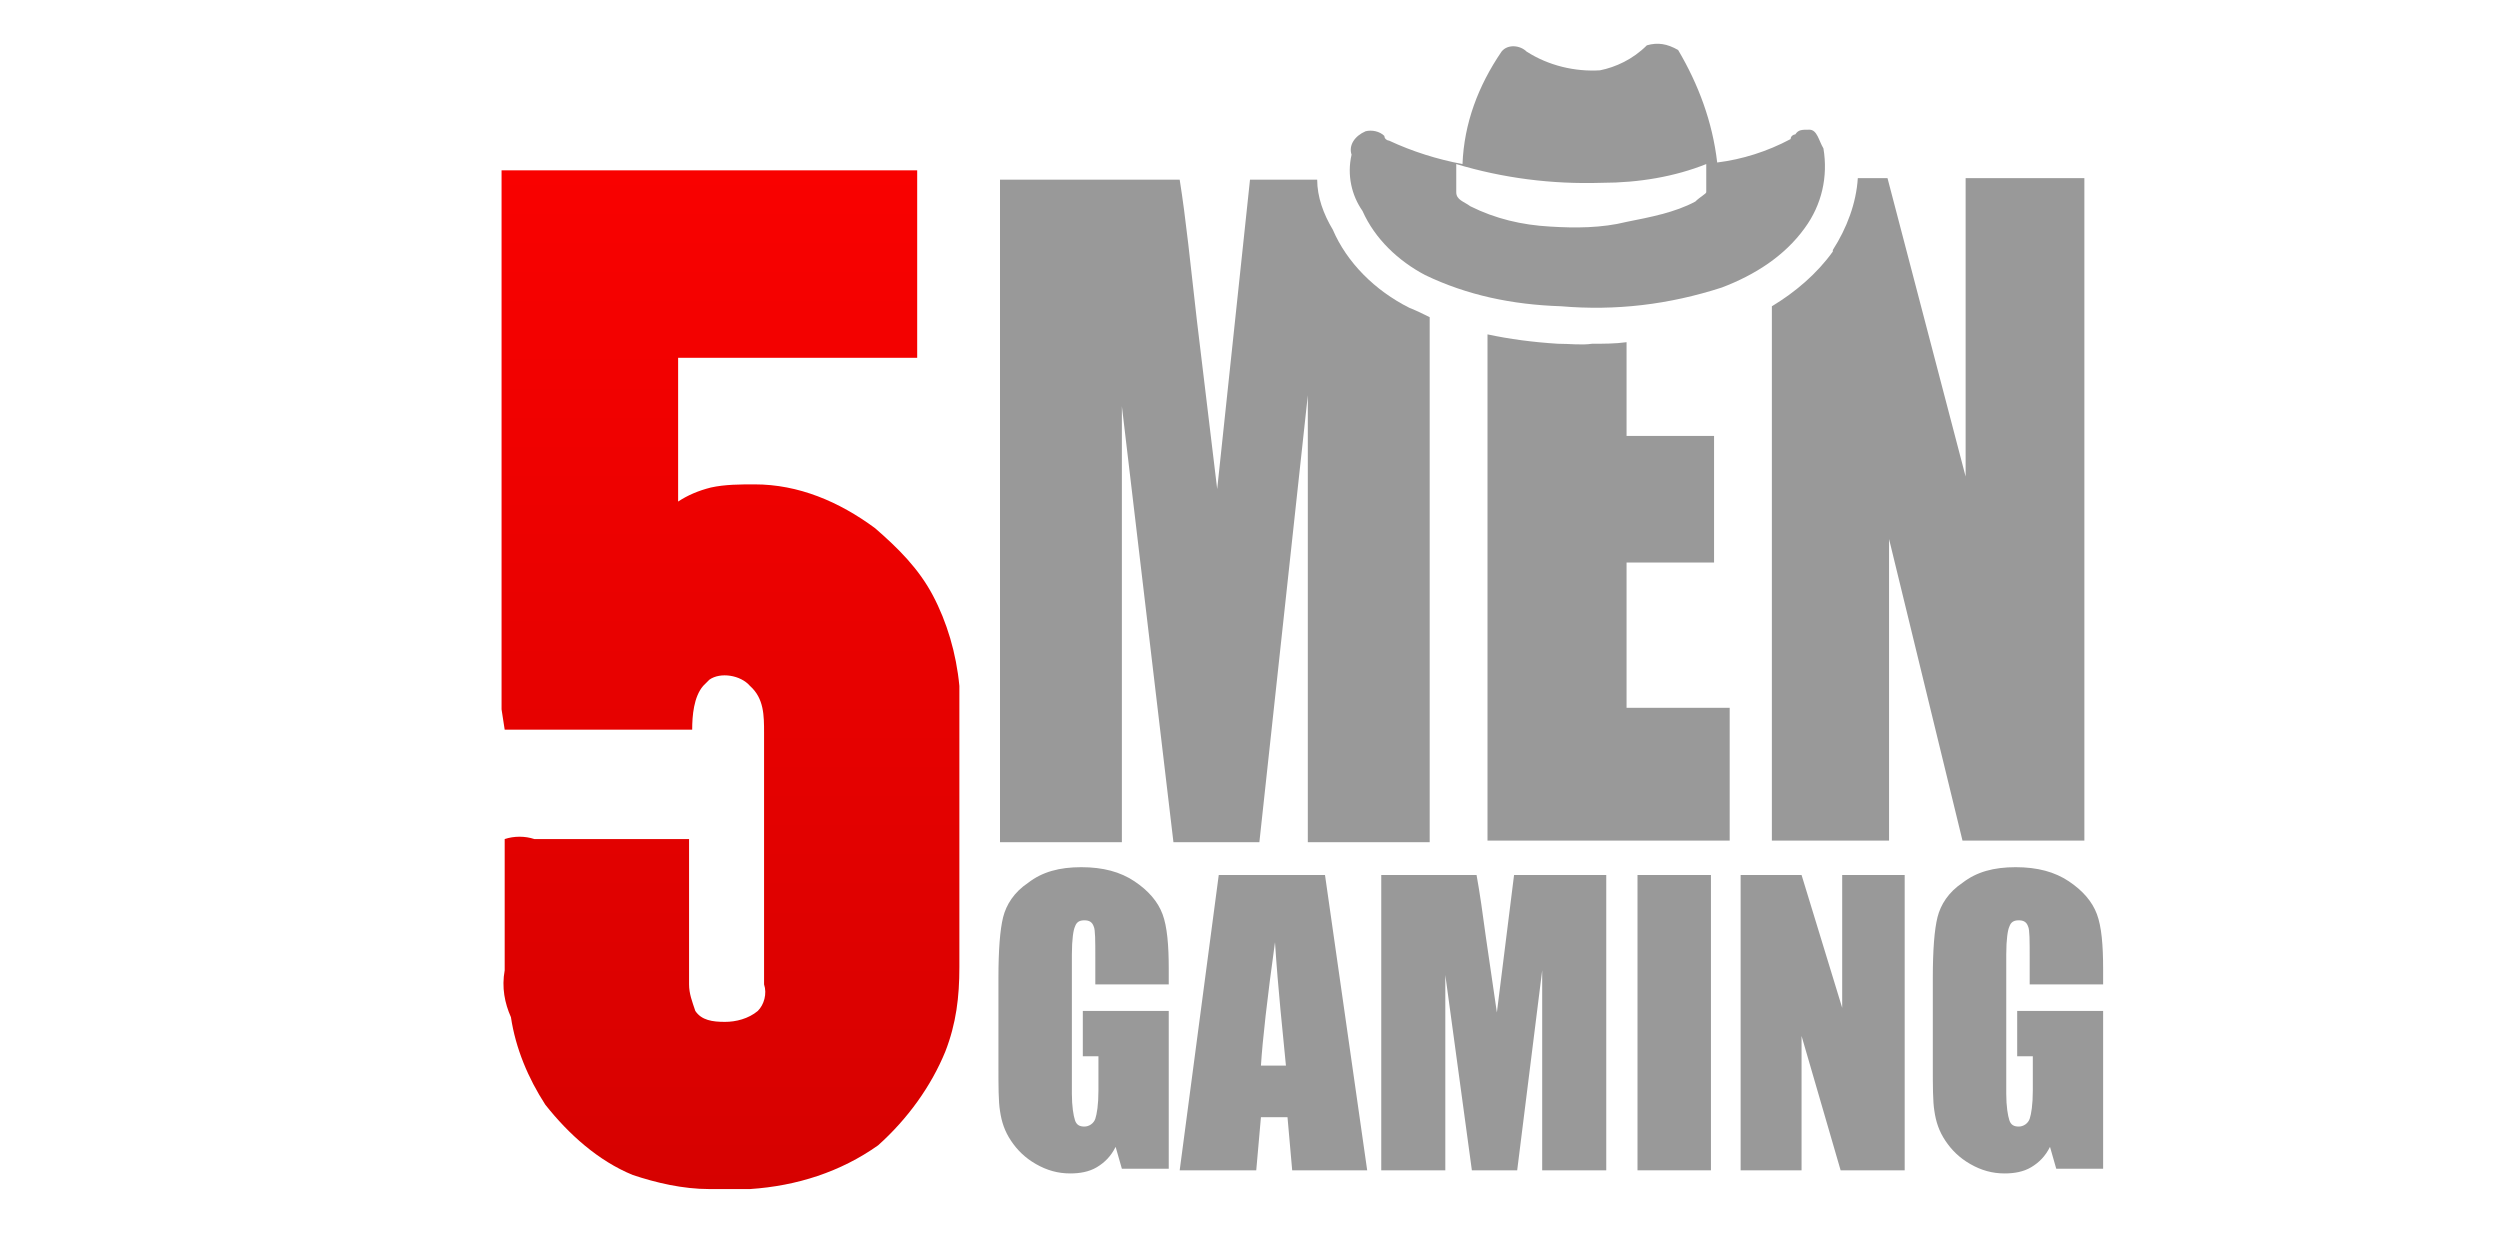
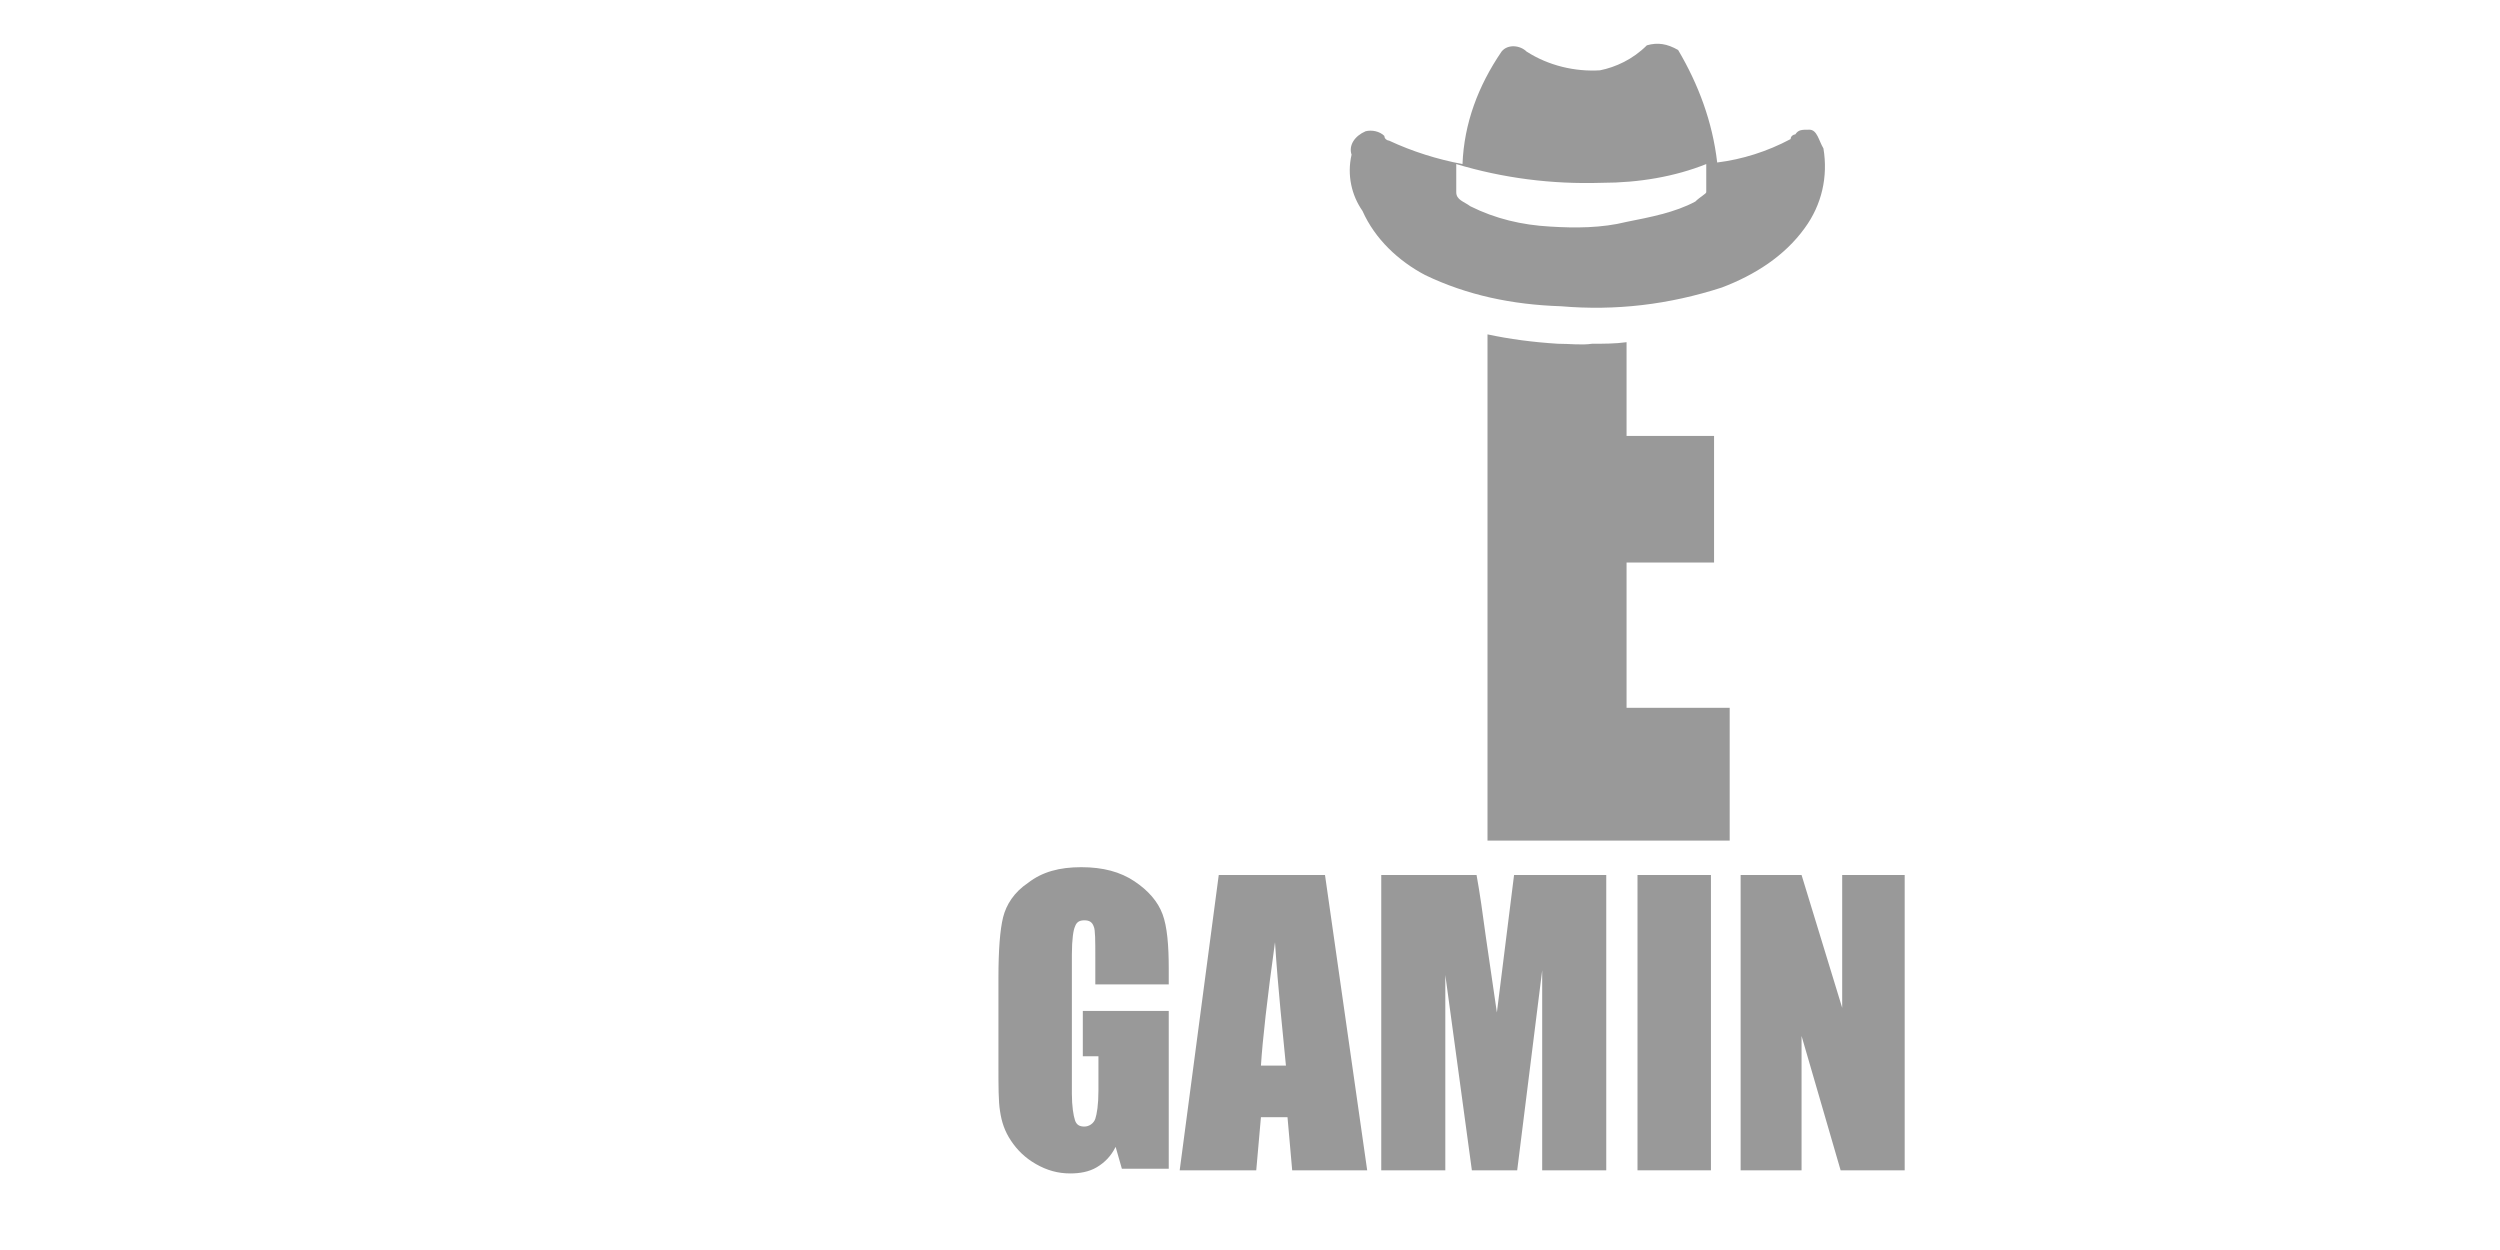
<svg xmlns="http://www.w3.org/2000/svg" version="1.1" id="Layer_1" x="0px" y="0px" viewBox="0 0 160 80" style="enable-background:new 0 0 160 80;" xml:space="preserve">
  <style type="text/css">
	.st0{fill:url(#Path_00000039823721316311993310000012931920964408182178_);}
	.st1{fill:#999999;}
	.st2{fill-rule:evenodd;clip-rule:evenodd;fill:#999999;}
</style>
  <linearGradient id="Path_00000180341051040423913770000008219853829255332502_" gradientUnits="userSpaceOnUse" x1="46.75" y1="5.9" x2="46.75" y2="71.1" gradientTransform="matrix(1 0 0 -1 0 82)">
    <stop offset="0" style="stop-color:#D60100" />
    <stop offset="1" style="stop-color:#F90100" />
  </linearGradient>
-   <path id="Path" style="fill:url(#Path_00000180341051040423913770000008219853829255332502_);" d="M32.1,10.9h26.6v12H43.4v9.2  c0.6-0.4,1.3-0.7,2.1-0.9c0.9-0.2,1.9-0.2,2.8-0.2c2.8,0,5.4,1.1,7.7,2.8c1.5,1.3,2.8,2.6,3.7,4.3s1.5,3.7,1.7,5.8v18  c0,1.9-0.2,3.6-0.9,5.4c-0.9,2.2-2.4,4.3-4.3,6C53.8,75,51,75.9,48,76.1h-2.6c-1.7,0-3.4-0.4-4.9-0.9c-2.2-0.9-4.1-2.6-5.6-4.5  c-1.1-1.7-1.9-3.6-2.2-5.6c-0.4-0.9-0.6-1.9-0.4-3v-8.4c0.6-0.2,1.3-0.2,1.9,0h9.9V63c0,0.6,0.2,1.1,0.4,1.7  c0.4,0.6,1.1,0.7,1.9,0.7c0.7,0,1.5-0.2,2.1-0.7c0.4-0.4,0.6-1.1,0.4-1.7V46.9c0-1.1,0-2.2-0.9-3c-0.6-0.7-1.9-0.9-2.6-0.4  c-0.2,0.2-0.2,0.2-0.4,0.4c-0.6,0.7-0.7,1.9-0.7,2.8h-12l-0.2-1.3V10.9z" />
-   <path class="st1" d="M90.2,19.7c-2.2-1.1-4-2.9-4.9-5c-0.6-1-1-2.1-1-3.2H80l-2.1,19.8l-1.3-10.8c-0.4-3.5-0.7-6.5-1.1-9H64v42.4  h7.8V26l3.3,27.9h5.5l3.1-28.6v28.6h7.8V20.3C91.1,20.1,90.7,19.9,90.2,19.7L90.2,19.7z" />
  <path class="st1" d="M99.7,22c-1.6-0.1-3.1-0.3-4.5-0.6v32.4h15.5v-8.5h-6.6V36h5.6v-8.1h-5.6v-6c-0.7,0.1-1.5,0.1-2.2,0.1  C101.2,22.1,100.5,22,99.7,22z" />
-   <path class="st1" d="M125.8,11.4v19.1l-5-19.1h-1.9c-0.1,1.6-0.7,3.2-1.6,4.6v0.1c-1,1.4-2.4,2.6-3.9,3.5v34.2h7.5V34.5l4.7,19.3  h7.8V11.4H125.8z" />
  <path id="Shape_00000173128874194185122800000016198913336254255803_" class="st2" d="M102.4,4.5c-1.6,0.1-3.3-0.3-4.7-1.2  c-0.4-0.4-1.2-0.5-1.6,0l0,0c-1.5,2.2-2.4,4.6-2.5,7.2C92,10.2,90.4,9.7,88.9,9c-0.1,0-0.3-0.1-0.3-0.3l0,0  c-0.3-0.3-0.8-0.4-1.2-0.3c-0.7,0.3-1.1,0.9-0.9,1.5c-0.3,1.3,0,2.6,0.7,3.6c0.8,1.8,2.3,3.2,4,4.1c2.7,1.3,5.6,1.9,8.7,2  c3.5,0.3,6.9-0.1,10.3-1.2c2.1-0.8,4-2,5.3-3.8c1.1-1.5,1.5-3.3,1.2-5.1c-0.3-0.5-0.4-1.2-0.9-1.2s-0.7,0-0.9,0.3  c-0.1,0-0.3,0.1-0.3,0.3l0,0c-1.5,0.8-3.1,1.3-4.7,1.5c-0.3-2.6-1.2-5-2.5-7.2c-0.7-0.4-1.3-0.5-2-0.3  C104.5,3.8,103.4,4.3,102.4,4.5z M102.5,11.7c-3.2,0.1-6.3-0.3-9.3-1.2v1.8c0,0.5,0.5,0.6,0.9,0.9l0,0c1.6,0.8,3.3,1.2,5.1,1.3  c1.6,0.1,3.3,0.1,4.9-0.3c1.5-0.3,3.1-0.6,4.4-1.3l0,0c0.3-0.3,0.7-0.5,0.7-0.6v-1.8C107.2,11.3,104.9,11.7,102.5,11.7L102.5,11.7z" />
  <g>
    <path class="st1" d="M74.8,63h-4.7v-1.7c0-1.1,0-1.8-0.1-2c-0.1-0.3-0.3-0.4-0.6-0.4c-0.3,0-0.5,0.1-0.6,0.4   c-0.1,0.2-0.2,0.8-0.2,1.8V70c0,0.8,0.1,1.4,0.2,1.7c0.1,0.3,0.3,0.4,0.6,0.4c0.3,0,0.6-0.2,0.7-0.5s0.2-0.9,0.2-1.8v-2.2h-1v-2.9   h5.5v10.1h-3l-0.4-1.4c-0.3,0.6-0.7,1-1.2,1.3s-1.1,0.4-1.7,0.4c-0.8,0-1.5-0.2-2.2-0.6s-1.2-0.9-1.6-1.5s-0.6-1.2-0.7-1.9   c-0.1-0.6-0.1-1.6-0.1-2.9v-5.6c0-1.8,0.1-3.1,0.3-3.9c0.2-0.8,0.7-1.6,1.6-2.2c0.9-0.7,2-1,3.4-1s2.5,0.3,3.4,0.9   c0.9,0.6,1.5,1.3,1.8,2.1s0.4,2,0.4,3.5L74.8,63L74.8,63z" />
    <path class="st1" d="M84.8,56l2.7,18.9h-4.8l-0.3-3.4h-1.7l-0.3,3.4h-4.9L78,56H84.8z M82.3,68.2c-0.2-2.1-0.5-4.8-0.7-7.9   c-0.5,3.6-0.8,6.3-0.9,7.9H82.3z" />
    <path class="st1" d="M102.8,56v18.9h-4.1V62.1l-1.6,12.8h-2.9l-1.7-12.5v12.5h-4.1V56h6.1c0.2,1.1,0.4,2.5,0.6,4l0.7,4.8l1.1-8.8   C96.9,56,102.8,56,102.8,56z" />
    <path class="st1" d="M109.5,56v18.9h-4.7V56H109.5z" />
    <path class="st1" d="M121.9,56v18.9h-4.1l-2.5-8.6v8.6h-3.9V56h3.9l2.6,8.5V56H121.9z" />
-     <path class="st1" d="M134.6,63h-4.7v-1.7c0-1.1,0-1.8-0.1-2c-0.1-0.3-0.3-0.4-0.6-0.4s-0.5,0.1-0.6,0.4c-0.1,0.2-0.2,0.8-0.2,1.8   V70c0,0.8,0.1,1.4,0.2,1.7c0.1,0.3,0.3,0.4,0.6,0.4s0.6-0.2,0.7-0.5c0.1-0.3,0.2-0.9,0.2-1.8v-2.2h-1v-2.9h5.5v10.1h-3l-0.4-1.4   c-0.3,0.6-0.7,1-1.2,1.3s-1.1,0.4-1.7,0.4c-0.8,0-1.5-0.2-2.2-0.6s-1.2-0.9-1.6-1.5s-0.6-1.2-0.7-1.9c-0.1-0.6-0.1-1.6-0.1-2.9   v-5.6c0-1.8,0.1-3.1,0.3-3.9c0.2-0.8,0.7-1.6,1.6-2.2c0.9-0.7,2-1,3.4-1c1.4,0,2.5,0.3,3.4,0.9c0.9,0.6,1.5,1.3,1.8,2.1   s0.4,2,0.4,3.5V63z" />
  </g>
</svg>